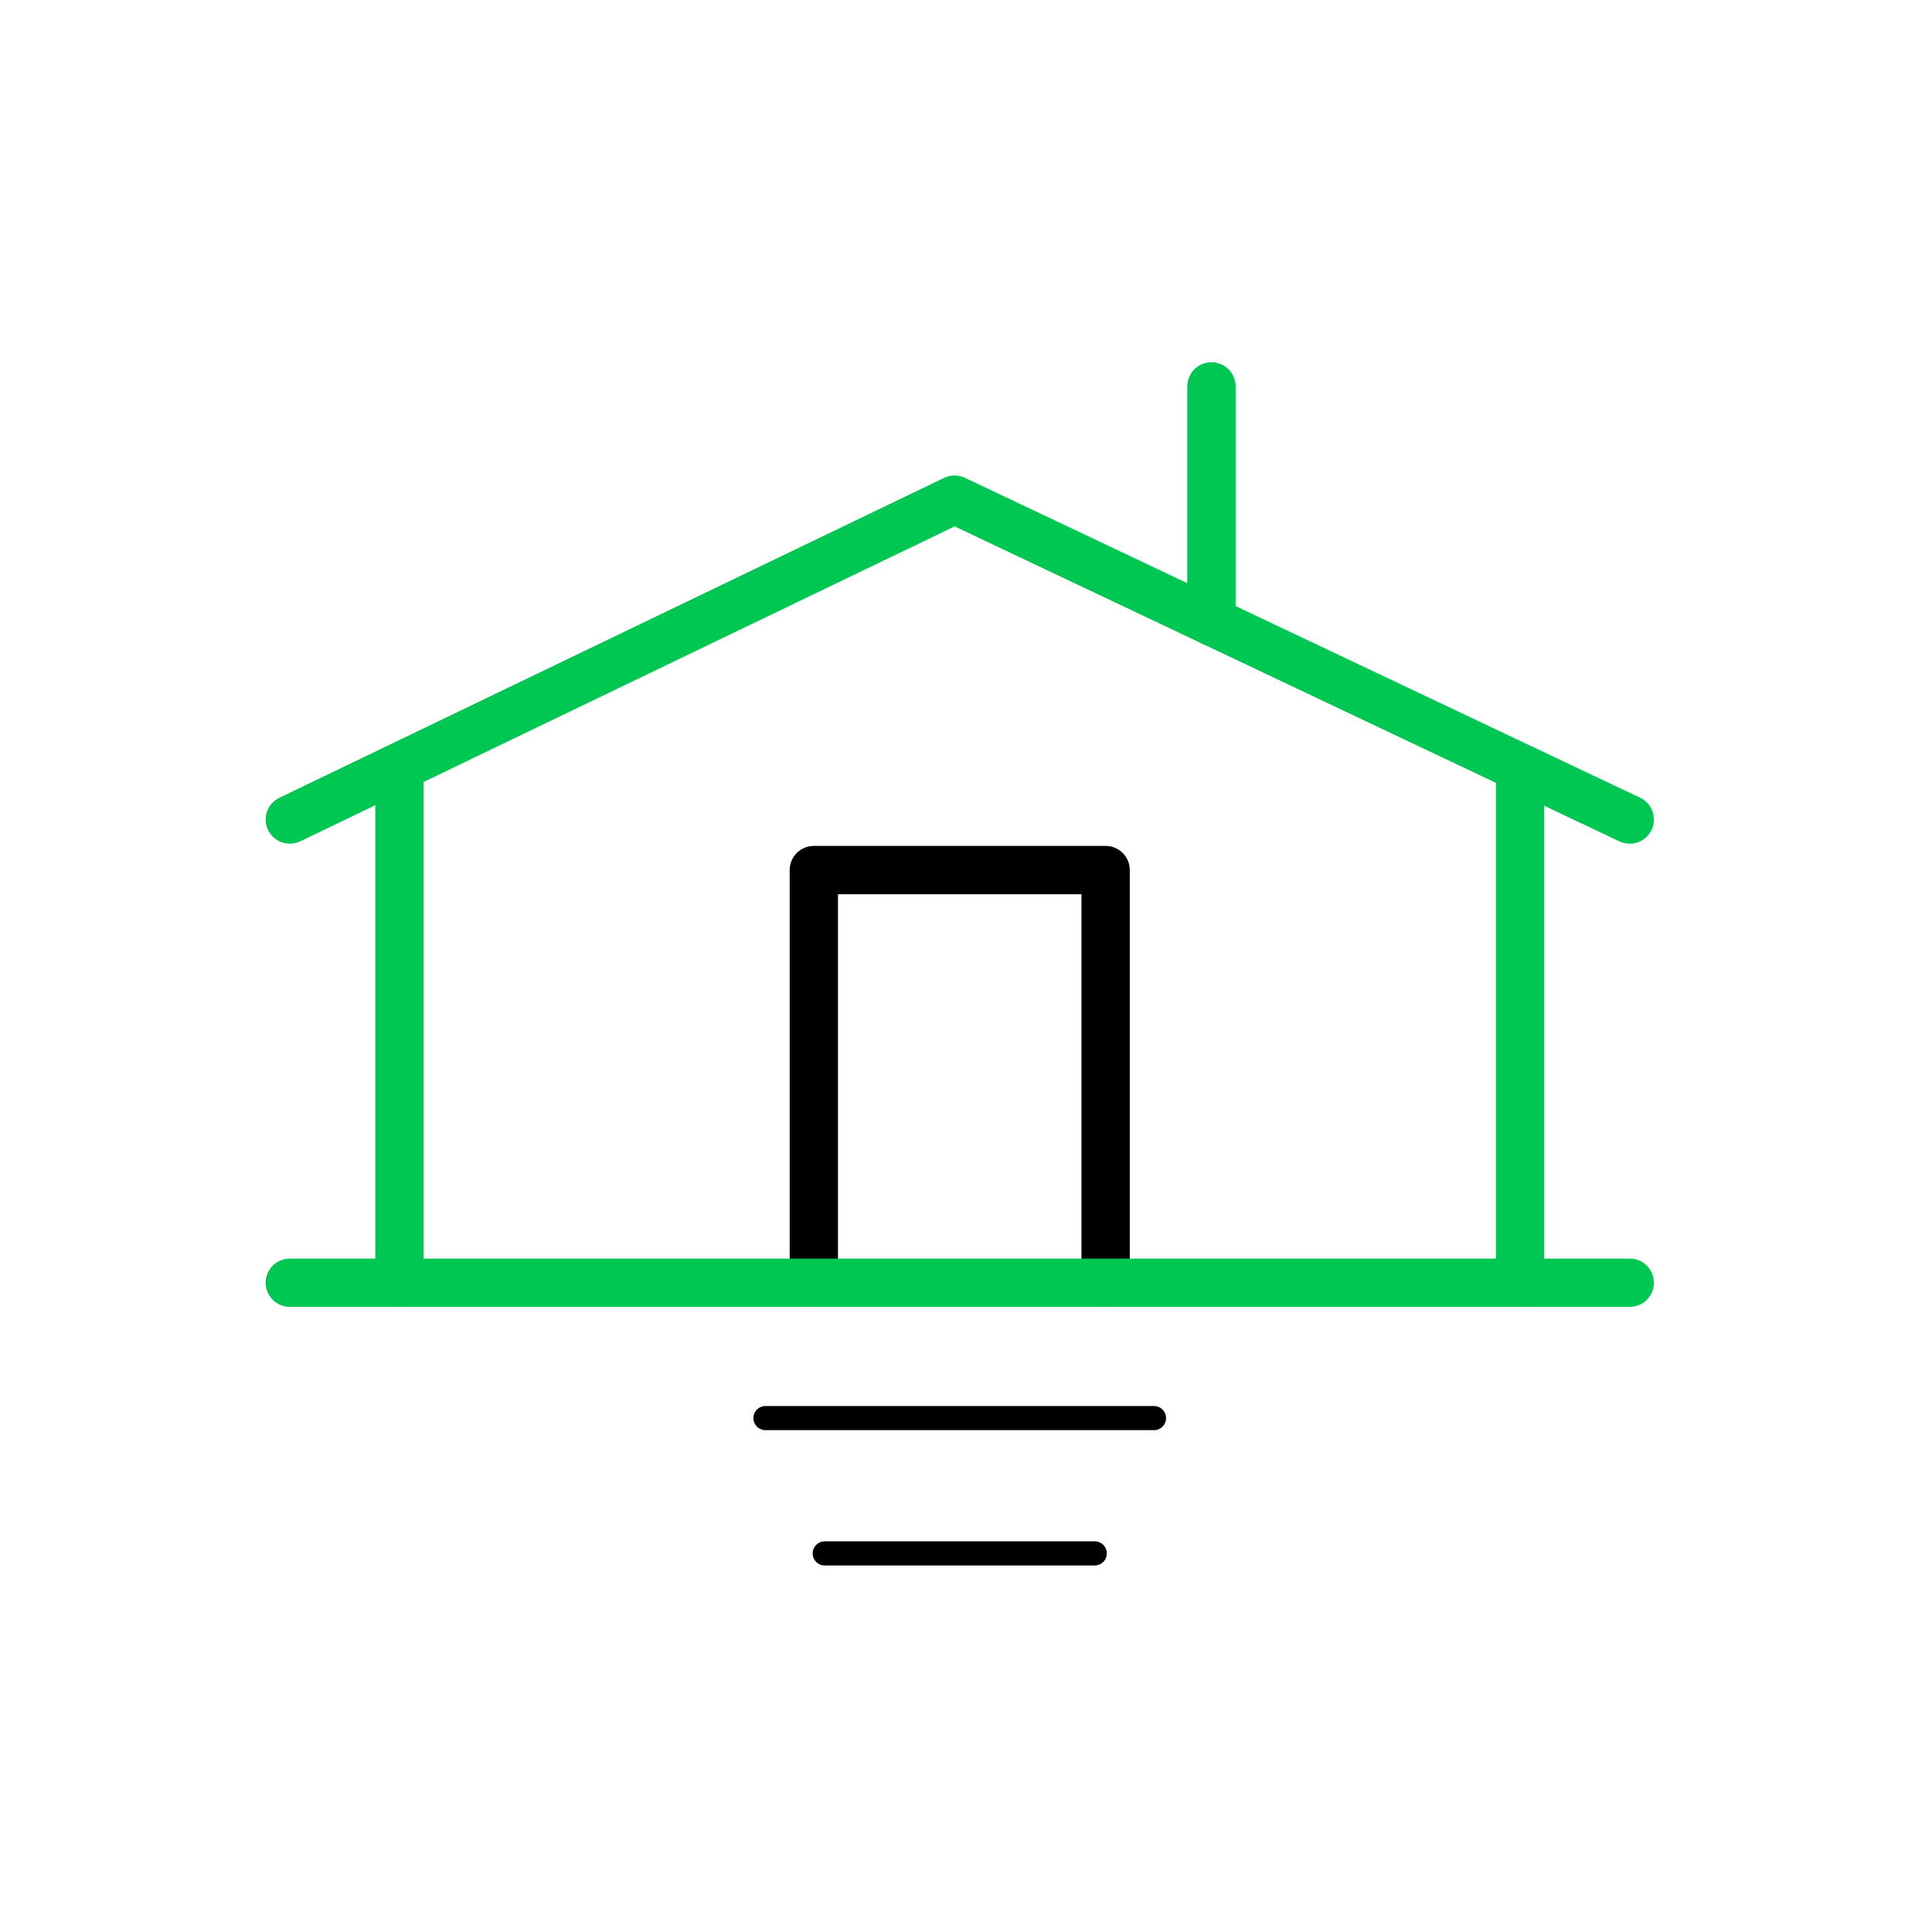
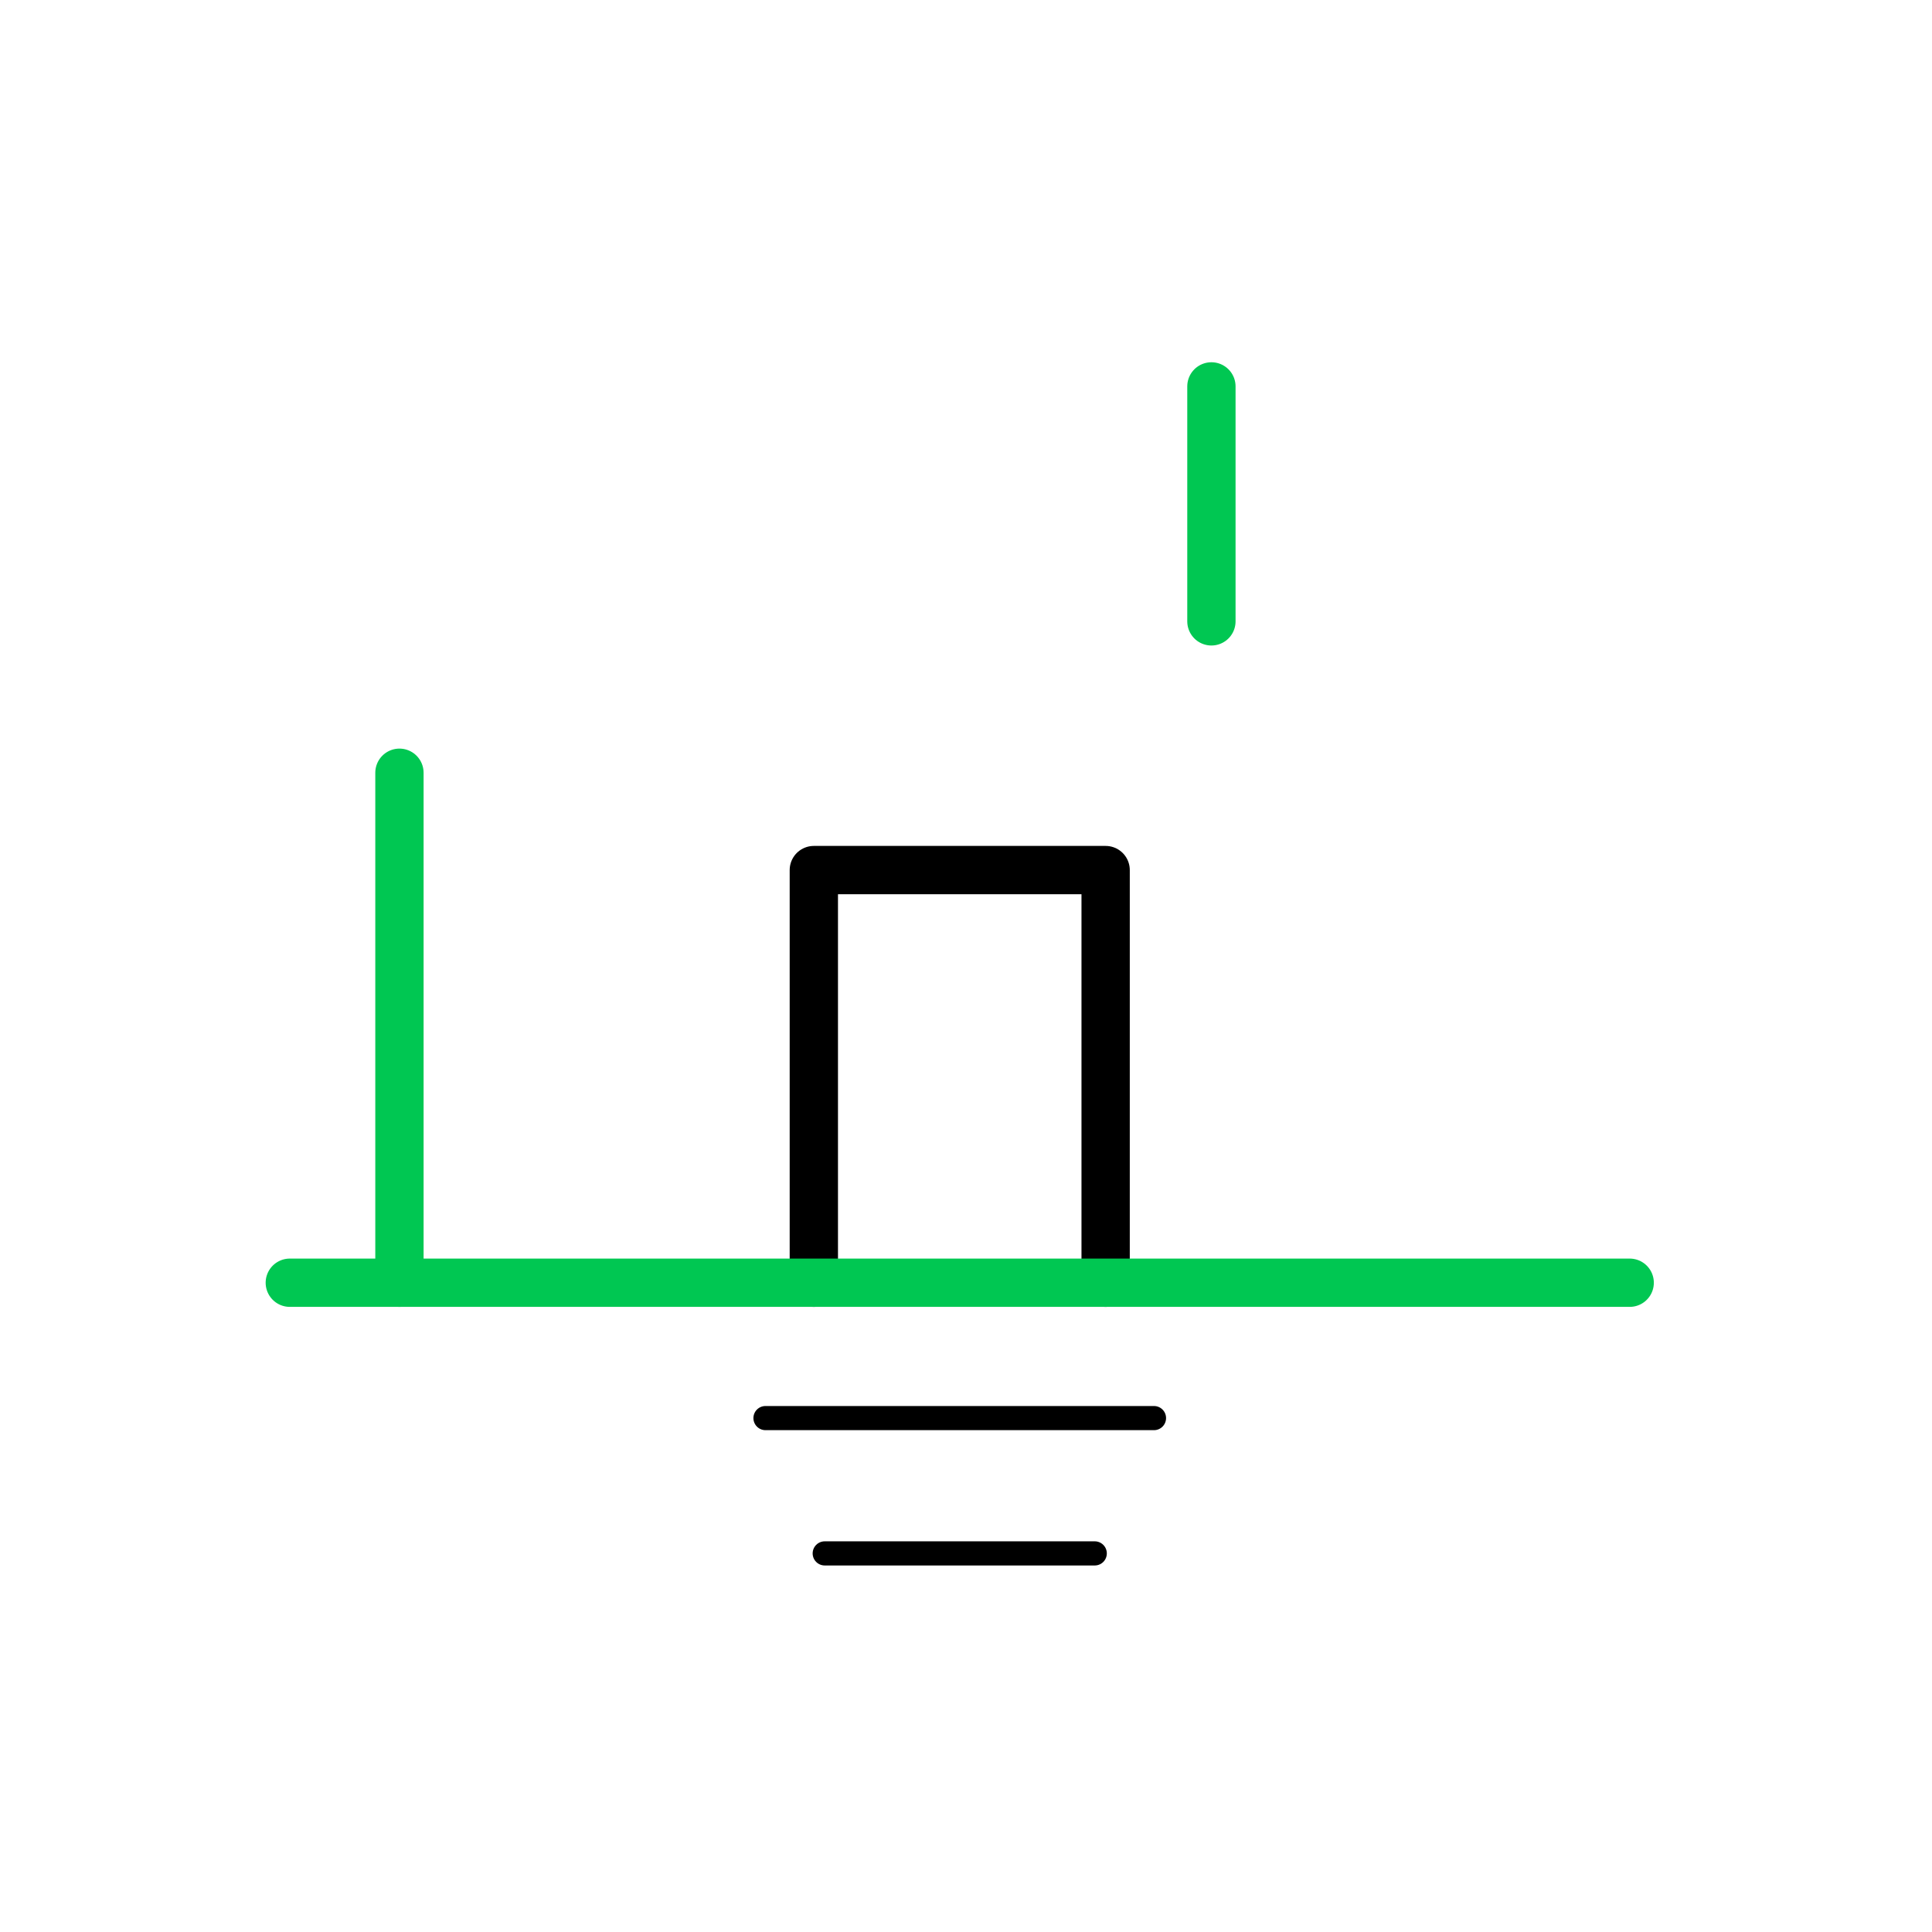
<svg xmlns="http://www.w3.org/2000/svg" width="80" height="80" viewBox="0 0 80 80" fill="none">
  <path d="M33.699 53.115V36.028H45.782V53.115" stroke="black" stroke-width="2" stroke-linecap="round" stroke-linejoin="round" />
  <path d="M50.162 25.729V16" stroke="#00C752" stroke-width="2" stroke-linecap="round" stroke-linejoin="round" />
  <path d="M67.482 53.115H12" stroke="#00C752" stroke-width="2" stroke-linecap="round" stroke-linejoin="round" />
-   <path d="M67.482 33.935L39.525 20.689L12 33.935" stroke="#00C752" stroke-width="2" stroke-linecap="round" stroke-linejoin="round" />
  <path d="M47.784 58.72H31.697" stroke="black" stroke-linecap="round" stroke-linejoin="round" />
  <path d="M45.331 64.323H34.15" stroke="black" stroke-linecap="round" stroke-linejoin="round" />
-   <path d="M62.942 31.998V53.115" stroke="#00C752" stroke-width="2" stroke-linecap="round" stroke-linejoin="round" />
  <path d="M16.54 53.115V31.998" stroke="#00C752" stroke-width="2" stroke-linecap="round" stroke-linejoin="round" />
</svg>